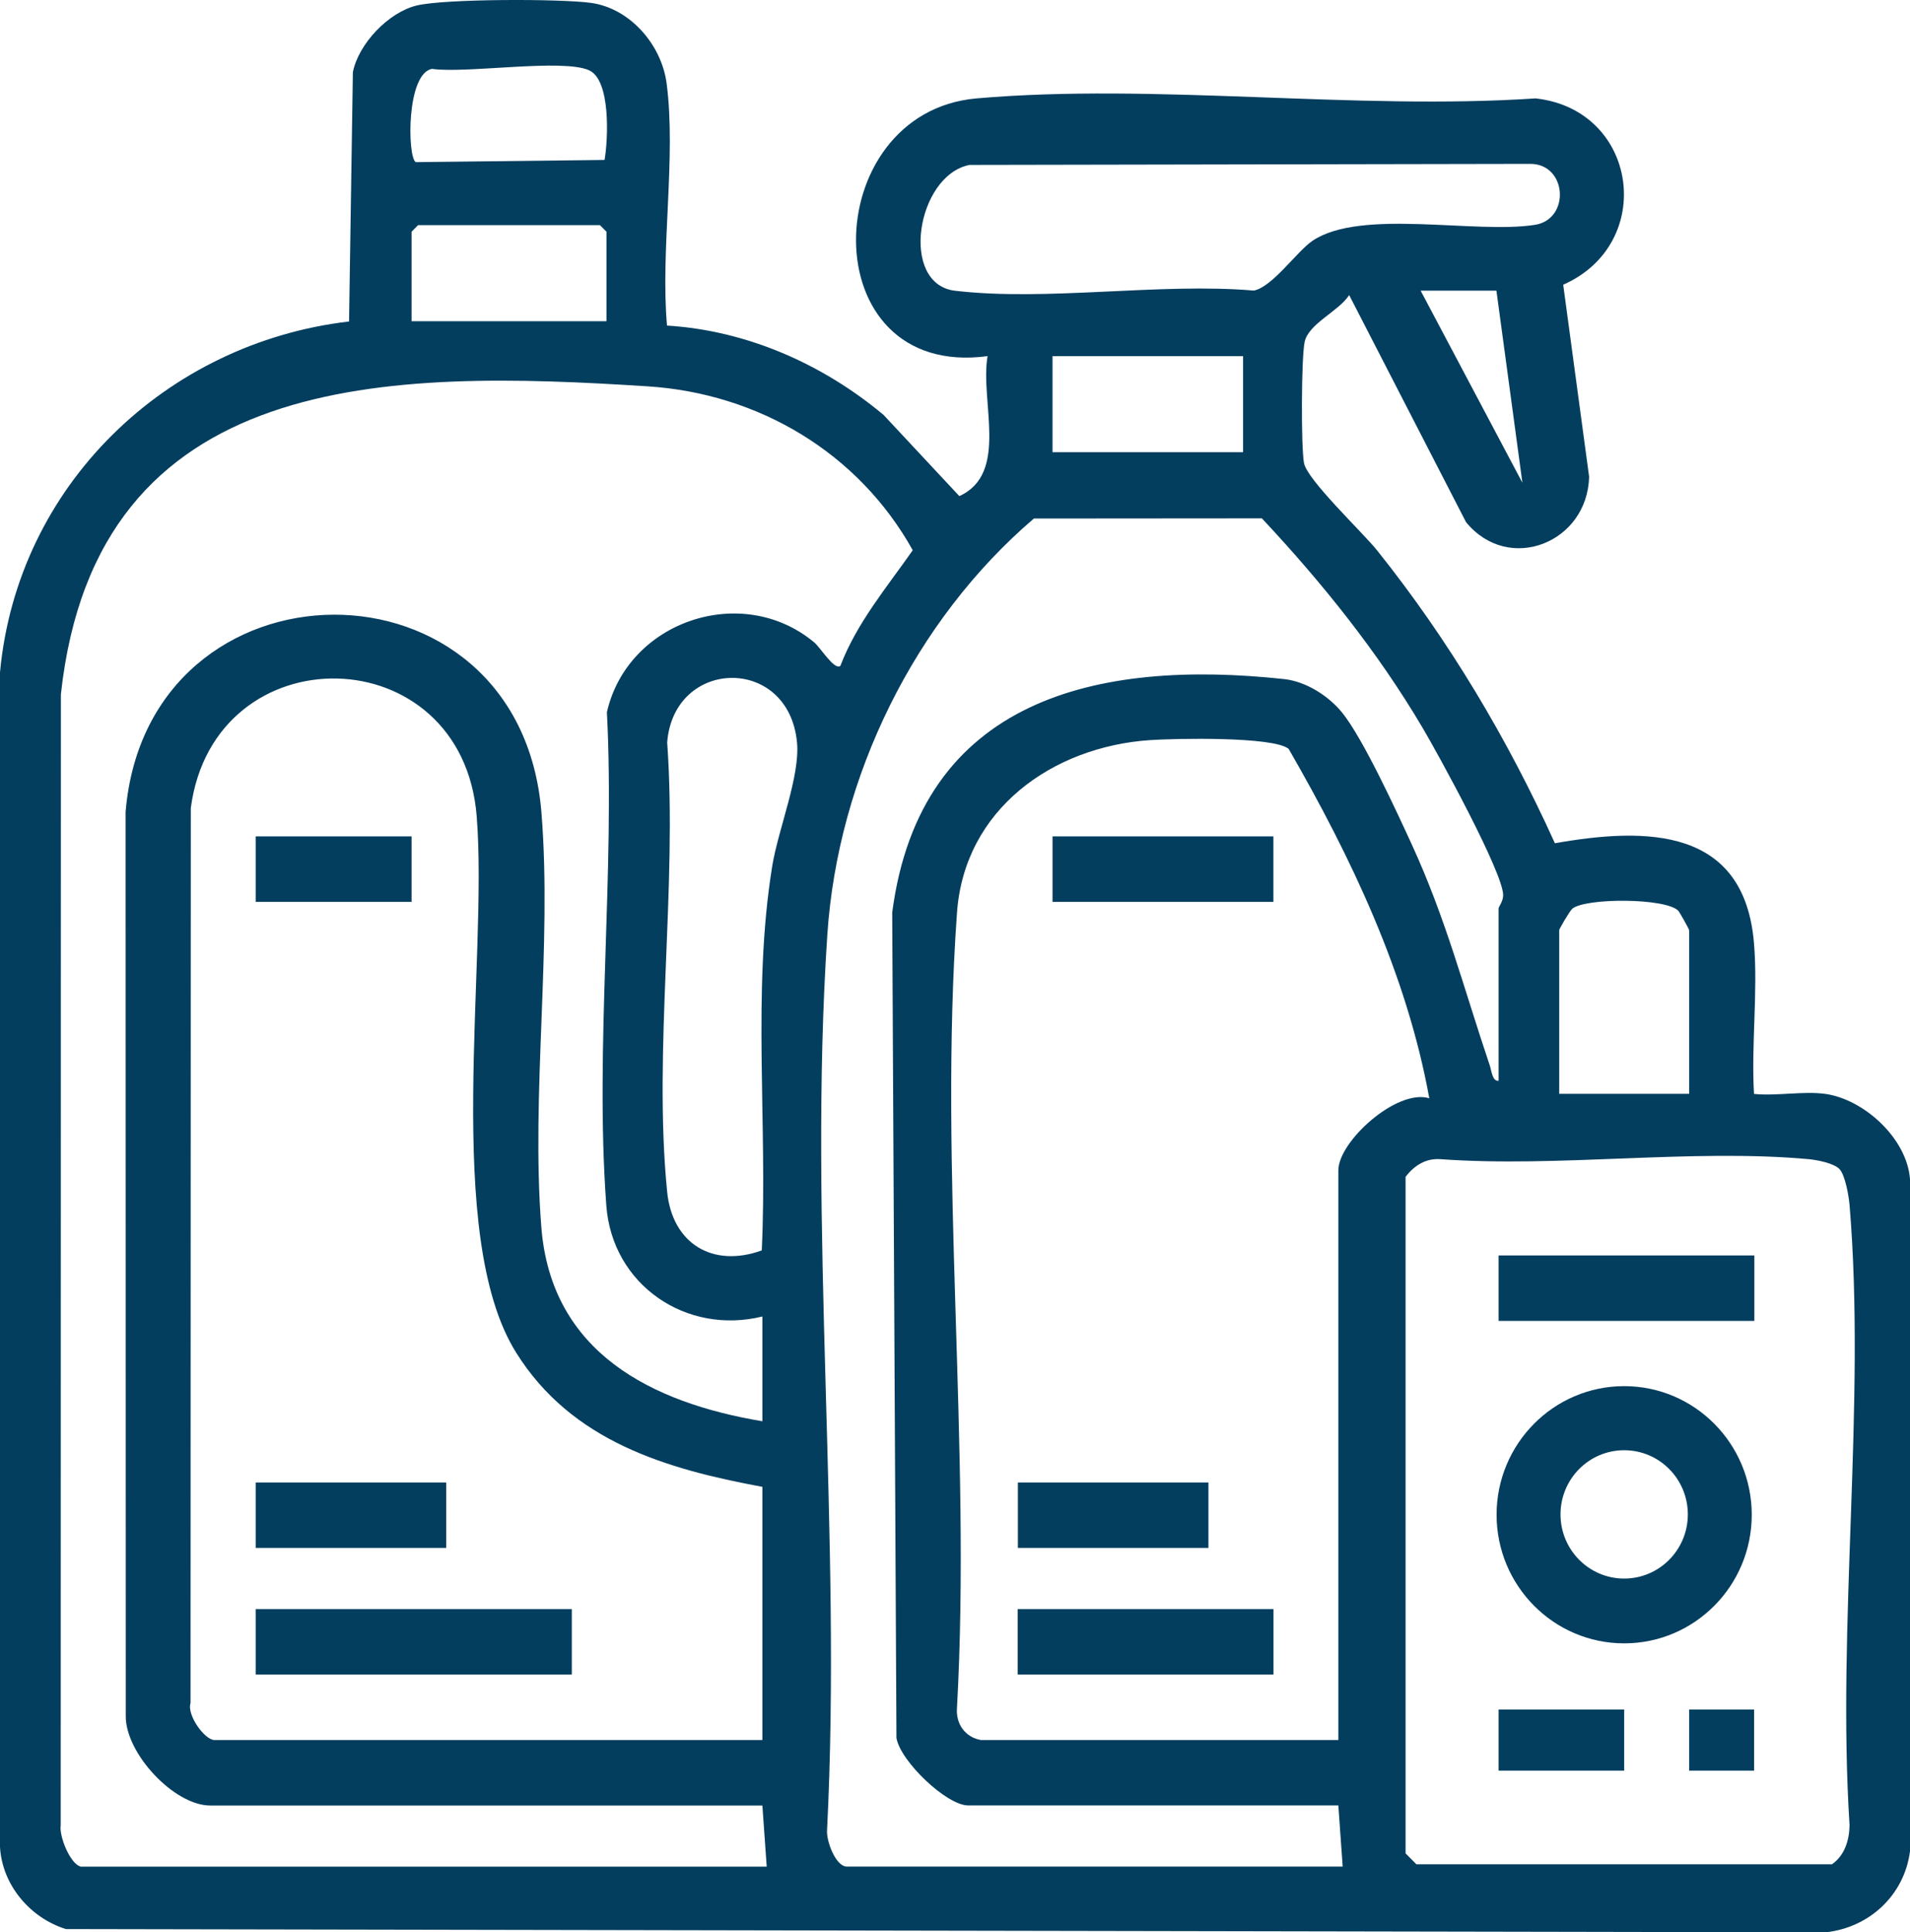
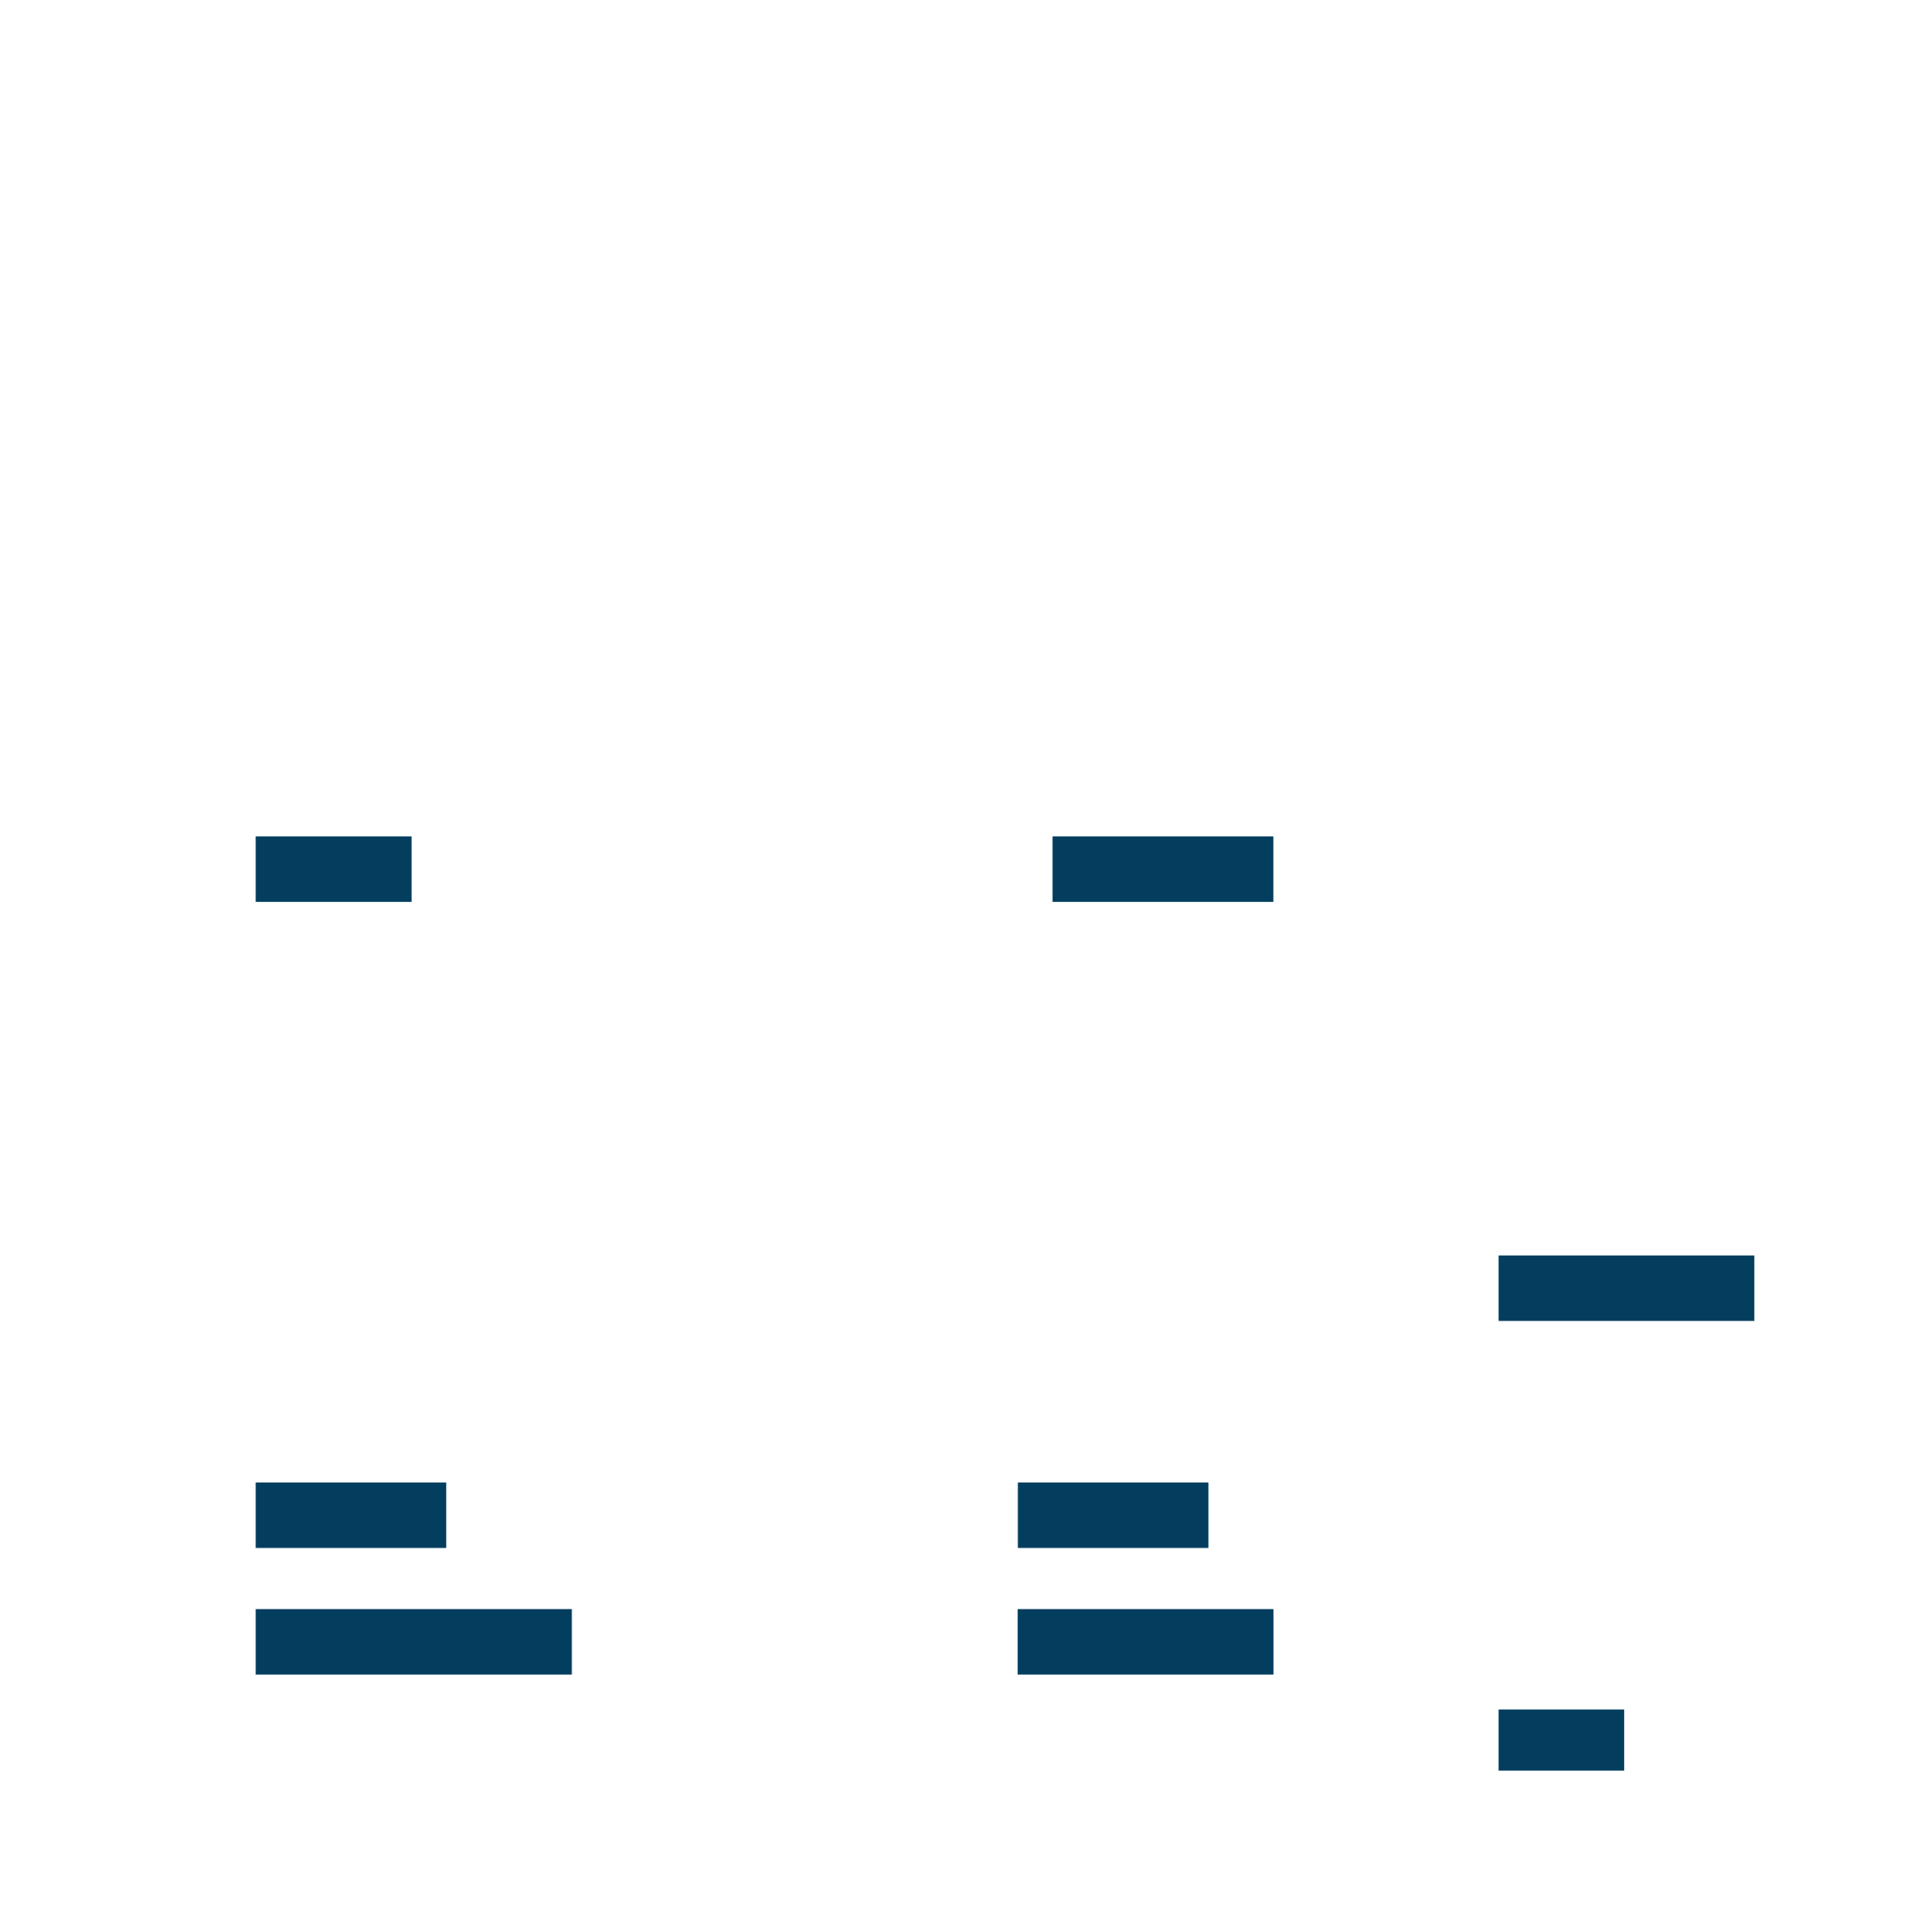
<svg xmlns="http://www.w3.org/2000/svg" width="88" height="89" viewBox="0 0 88 89" fill="none">
  <g clip-path="url(#clip0_159_883)">
-     <path d="M84.109 50.385C85.885 50.639 87.856 52.432 88 54.306V85.272C87.733 87.303 86.116 88.783 84.117 89L3.037 88.851C1.405 88.344 0.104 86.84 0 85.075V30.969C0.798 22.351 7.658 15.792 16.082 14.807L16.258 3.321C16.525 2.006 17.902 0.567 19.199 0.253C20.496 -0.061 25.815 -0.061 27.224 0.132C29.043 0.382 30.488 2.079 30.715 3.852C31.158 7.259 30.424 11.497 30.731 14.996C34.403 15.221 37.906 16.765 40.712 19.114L44.2 22.85C46.506 21.804 45.141 18.479 45.501 16.403C37.36 17.493 37.647 5.175 44.994 4.532C53.21 3.816 62.424 5.087 70.749 4.532C75.474 5.051 76.332 11.212 72.022 13.114L73.215 21.953C73.151 24.989 69.516 26.457 67.544 24.048L62.161 13.592C61.67 14.348 60.297 14.899 60.11 15.744C59.954 16.444 59.942 20.59 60.078 21.322C60.222 22.106 62.772 24.507 63.454 25.359C66.746 29.473 69.46 34.026 71.639 38.839C75.905 38.083 80.374 38.124 80.813 43.452C80.997 45.684 80.681 48.133 80.813 50.385C81.847 50.49 83.108 50.244 84.105 50.385H84.109ZM19.905 3.173C18.724 3.382 18.764 7.194 19.151 7.468L27.854 7.367C28.022 6.402 28.142 3.683 27.14 3.237C25.911 2.686 21.485 3.398 19.905 3.173ZM44.651 7.6C42.224 8.099 41.43 13.086 44 13.391C48.242 13.89 53.422 13.013 57.767 13.383C58.629 13.218 59.743 11.582 60.477 11.087C62.708 9.591 67.983 10.789 70.725 10.355C72.345 10.098 72.209 7.584 70.541 7.548L44.647 7.596L44.651 7.6ZM27.942 14.795V10.673L27.643 10.371H19.262L18.963 10.673V14.795H27.942ZM68.945 13.387H65.453L70.142 22.235L68.945 13.387ZM57.273 16.403H48.493V20.827H57.273V16.403ZM3.699 85.975H35.325L35.125 83.16H9.685C8.029 83.16 5.782 80.768 5.794 79.038L5.786 37.404C6.784 25.363 23.955 25.195 24.945 37.416C25.444 43.553 24.458 50.385 24.941 56.522C25.396 62.309 30.037 64.609 35.125 65.462V60.636C31.633 61.497 28.205 59.2 27.934 55.517C27.395 48.197 28.341 40.195 27.962 32.803C28.92 28.597 34.191 26.827 37.507 29.582C37.811 29.835 38.437 30.881 38.717 30.672C39.475 28.689 40.855 27.056 42.053 25.343C39.554 20.859 34.957 18.125 29.849 17.795C17.974 17.031 4.43 16.962 2.805 31.983L2.797 84.065C2.718 84.584 3.232 85.835 3.703 85.968L3.699 85.975ZM69.045 49.782V41.84C69.045 41.767 69.252 41.522 69.256 41.24C69.272 40.219 66.251 34.717 65.537 33.511C63.466 30.008 60.908 26.831 58.139 23.875L47.635 23.883C42.156 28.564 38.605 35.755 38.118 43.046C37.224 56.434 38.792 70.786 38.106 84.274C38.054 84.761 38.497 85.972 39.016 85.972H61.862L61.662 83.156H44.603C43.621 83.156 41.482 81.126 41.302 80.048L41.107 42.029C42.4 32.156 50.592 30.35 59.172 31.279C60.166 31.388 61.207 32.047 61.834 32.819C62.792 33.998 64.332 37.343 65.026 38.852C66.63 42.338 67.437 45.519 68.642 49.082C68.718 49.307 68.754 49.81 69.045 49.782ZM35.125 68.482C30.68 67.662 26.342 66.383 23.788 62.313C20.396 56.916 22.491 44.297 21.964 37.609C21.31 29.296 9.865 29.103 8.791 37.215L8.779 78.443C8.6 78.99 9.43 80.144 9.885 80.144H35.125V68.482ZM35.097 57.592C35.372 51.752 34.642 45.656 35.58 39.885C35.859 38.18 36.869 35.747 36.721 34.195C36.338 30.173 31.047 30.294 30.739 34.195C31.218 40.818 30.085 48.386 30.739 54.901C30.979 57.29 32.846 58.408 35.097 57.592ZM45.201 80.144H61.662V53.904C61.662 52.573 64.364 50.128 65.852 50.586C64.819 44.876 62.253 39.487 59.372 34.492C58.673 33.913 54.112 34.01 52.971 34.09C48.501 34.396 44.435 37.267 44.092 42.032C43.242 53.864 44.754 66.709 44.092 78.644C44.024 79.392 44.463 80.016 45.197 80.144H45.201ZM77.824 50.385V42.845C77.824 42.793 77.385 42.012 77.321 41.944C76.727 41.357 73.095 41.349 72.449 41.847C72.329 41.94 71.838 42.785 71.838 42.841V50.381H77.824V50.385ZM84.756 53.852C84.5 53.574 83.714 53.425 83.323 53.389C77.932 52.899 71.814 53.787 66.343 53.389C65.677 53.349 65.15 53.691 64.759 54.206V85.364L65.258 85.867H84.404C84.987 85.461 85.203 84.765 85.215 84.069C84.624 74.824 85.977 64.633 85.215 55.501C85.179 55.082 85.015 54.133 84.756 53.852Z" fill="#043E5F" />
    <path d="M58.673 74.113H46.889V77.129H58.673V74.113Z" fill="#043E5F" />
    <path d="M58.669 38.523H48.493V41.54H58.669V38.523Z" fill="#043E5F" />
    <path d="M55.676 68.281H46.897V71.297H55.676V68.281Z" fill="#043E5F" />
    <path d="M26.346 74.113H11.78V77.129H26.346V74.113Z" fill="#043E5F" />
    <path d="M20.559 68.281H11.78V71.297H20.559V68.281Z" fill="#043E5F" />
    <path d="M18.963 38.523H11.78V41.54H18.963V38.523Z" fill="#043E5F" />
-     <path d="M80.709 69.767C80.709 73.041 78.075 75.691 74.831 75.691C71.587 75.691 68.953 73.037 68.953 69.767C68.953 66.498 71.587 63.844 74.831 63.844C78.075 63.844 80.709 66.498 80.709 69.767ZM77.764 69.751C77.764 68.119 76.451 66.796 74.831 66.796C73.211 66.796 71.898 68.119 71.898 69.751C71.898 71.384 73.211 72.707 74.831 72.707C76.451 72.707 77.764 71.384 77.764 69.751Z" fill="#043E5F" />
    <path d="M80.829 57.824H69.045V60.84H80.829V57.824Z" fill="#043E5F" />
    <path d="M74.831 78.738H69.045V81.553H74.831V78.738Z" fill="#043E5F" />
-     <path d="M80.817 78.738H77.824V81.553H80.817V78.738Z" fill="#043E5F" />
  </g>
  <defs>
    <clipPath id="clip0_159_883">
      <rect width="88" height="89" fill="white" />
    </clipPath>
  </defs>
</svg>